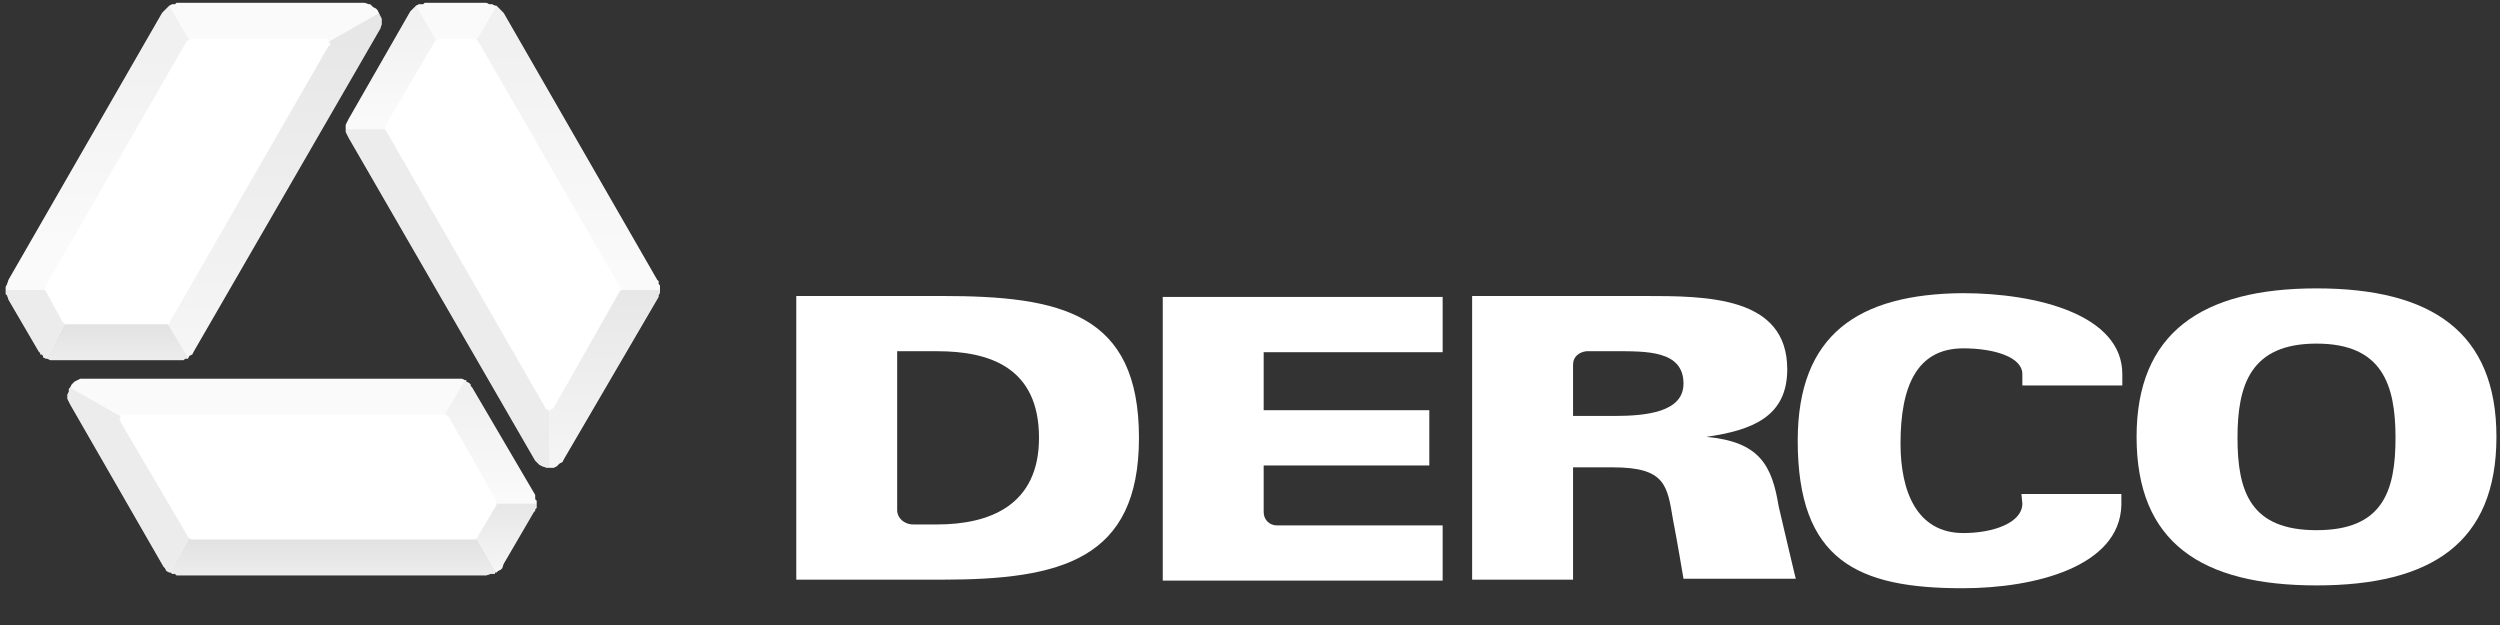
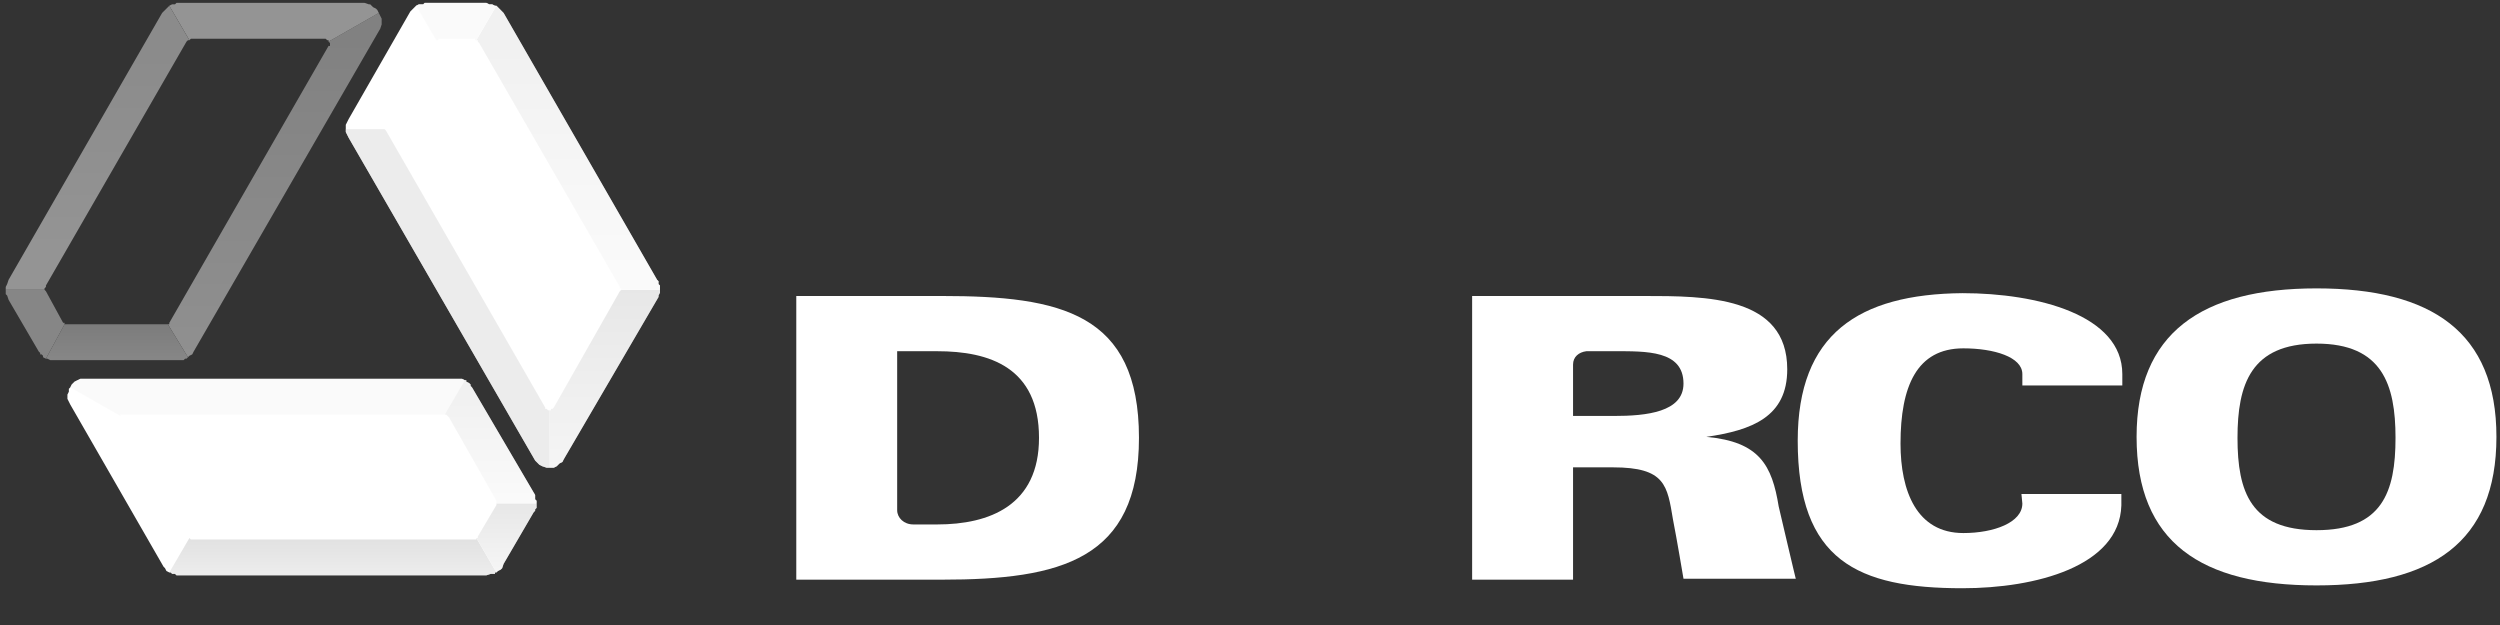
<svg xmlns="http://www.w3.org/2000/svg" width="68" height="17" viewBox="0 0 68 17" fill="none">
  <rect x="0" y="0" width="68" height="17" fill="#333333" stroke="none" />
  <path fill-rule="evenodd" clip-rule="evenodd" d="M24.403 9.553V13.877C24.403 14.084 24.585 14.265 24.844 14.265H25.491C26.915 14.265 28.261 13.748 28.261 11.909C28.261 9.993 26.915 9.553 25.491 9.553H24.403ZM21.659 8.051H25.62C28.857 8.051 30.98 8.517 30.98 11.909C30.98 15.224 28.857 15.767 25.62 15.767H21.659V8.051Z" fill="white" />
  <path fill-rule="evenodd" clip-rule="evenodd" d="M65.158 11.909C65.158 10.459 64.796 9.346 63.009 9.346C61.222 9.346 60.86 10.459 60.86 11.909C60.86 13.385 61.222 14.421 63.009 14.421C64.796 14.421 65.158 13.385 65.158 11.909ZM63.009 15.923C59.876 15.923 58.115 14.758 58.115 11.883C58.115 9.061 59.876 7.844 63.009 7.844C66.142 7.844 67.903 9.035 67.903 11.883C67.903 14.758 66.142 15.923 63.009 15.923Z" fill="white" />
  <path d="M54.983 13.437H57.701V13.748C57.649 15.405 55.371 16 53.377 16C50.529 16 48.898 15.249 48.898 11.987C48.898 9.087 50.555 8 53.377 7.974C55.423 7.974 57.727 8.569 57.727 10.175V10.485H55.008V10.175C55.008 9.708 54.232 9.475 53.403 9.475C52.134 9.475 51.694 10.511 51.694 12.065C51.694 13.359 52.134 14.499 53.403 14.499C54.232 14.499 55.008 14.214 55.008 13.696L54.983 13.437Z" fill="white" />
  <path fill-rule="evenodd" clip-rule="evenodd" d="M48.38 13.774C48.38 13.774 48.846 15.767 48.846 15.741H45.791C45.791 15.741 45.609 14.654 45.506 14.136C45.35 13.204 45.299 12.712 43.874 12.712H42.787V15.767H40.042V8.051H44.703C46.412 8.051 48.613 8.051 48.613 10.045C48.613 11.34 47.655 11.702 46.412 11.883C47.862 12.013 48.199 12.66 48.38 13.774ZM43.9 11.314C44.781 11.314 45.791 11.21 45.791 10.434C45.791 9.527 44.781 9.553 43.9 9.553H43.15C42.942 9.579 42.787 9.708 42.787 9.916V11.314H43.9Z" fill="white" />
-   <path d="M39.24 15.793H31.627V8.077H39.24V9.579H34.372V11.158H38.877V12.66H34.372V13.929C34.372 14.136 34.527 14.291 34.734 14.291H39.24V15.793Z" fill="white" />
-   <path d="M10.303 0.352L10.342 0.43L10.381 0.508V0.625V0.664L10.342 0.781L5.268 9.561L5.229 9.639L5.151 9.678L5.112 9.756H5.073H5.034L4.995 9.795H4.956H4.917H4.839H1.444H1.405H1.366L1.288 9.756H1.249L1.171 9.717V9.678L1.132 9.639H1.093V9.6L1.054 9.561L0.234 8.156L0.195 8.039L0.156 8V7.922V7.883V7.844V7.805L0.195 7.727L0.234 7.61L4.41 0.352L4.449 0.312L4.488 0.273L4.527 0.234L4.566 0.195L4.605 0.156L4.683 0.117H4.761L4.8 0.078H9.912L10.03 0.117H10.069L10.146 0.195L10.225 0.234L10.264 0.273L10.303 0.352Z" fill="white" />
  <path d="M14.947 12.722H14.868L14.751 12.683L14.673 12.644L14.634 12.605L14.556 12.527L9.483 3.747L9.444 3.669L9.405 3.591V3.512V3.473V3.395L9.444 3.317L9.483 3.239L11.161 0.312L11.2 0.273L11.239 0.234L11.278 0.195L11.317 0.156L11.395 0.117H11.434H11.473H11.512L11.551 0.078H11.59H13.229L13.307 0.117H13.386L13.464 0.156H13.503L13.542 0.195L13.62 0.273L13.698 0.352L17.873 7.61L17.912 7.649V7.688V7.727L17.951 7.766V7.805V7.844V7.883V7.961L17.912 8.039V8.078L15.337 12.488L15.298 12.566L15.22 12.605L15.142 12.683L15.064 12.722H14.986H14.947Z" fill="white" />
  <path d="M12.644 10.342H12.683V10.381L12.761 10.42L12.8 10.459V10.498L12.839 10.537L14.556 13.464V13.542V13.581L14.595 13.62V13.698V13.737V13.815L14.556 13.854V13.893L14.517 13.932L13.698 15.337L13.659 15.454L13.62 15.493L13.542 15.532L13.503 15.571H13.464V15.61H13.347L13.229 15.649H4.839H4.8L4.761 15.61H4.722H4.683L4.644 15.571H4.605L4.527 15.532L4.488 15.454L4.449 15.415L1.912 11.005L1.873 10.927L1.834 10.849V10.732L1.873 10.654V10.576L1.912 10.537L1.951 10.459L2.029 10.381L2.107 10.342L2.186 10.303H2.264H12.41H12.488H12.566L12.644 10.342Z" fill="white" />
  <g style="mix-blend-mode:multiply" opacity="0.5">
    <path d="M8.937 1.132L10.303 0.352L10.342 0.43L10.381 0.508V0.625V0.664L10.342 0.781L5.268 9.561L5.229 9.639L5.151 9.678L5.112 9.717L4.566 8.82H4.605V8.781L8.937 1.249H8.976V1.21V1.171L8.937 1.132Z" fill="url(#paint0_linear_1628_12192)" />
    <path d="M16.898 7.883H17.951V7.961L17.912 8.039V8.078L15.337 12.488L15.298 12.566L15.22 12.605L15.142 12.683L15.064 12.722H14.986H14.947V11.161H14.986V11.122H15.025L15.064 11.083L16.859 7.922L16.898 7.883Z" fill="url(#paint1_linear_1628_12192)" />
    <path d="M12.956 1.093H12.995V1.132L13.034 1.171L16.859 7.805V7.844H16.898V7.883H17.951V7.844V7.805V7.766L17.912 7.727V7.688V7.649L17.873 7.61L13.698 0.352L13.62 0.273L13.542 0.195L13.503 0.156L12.956 1.093Z" fill="url(#paint2_linear_1628_12192)" />
    <path fill-rule="evenodd" clip-rule="evenodd" d="M11.864 1.093H11.902L11.941 1.054H12.917V1.093H12.956L13.502 0.156H13.463L13.385 0.117H13.307L13.229 0.078H11.59H11.551L11.512 0.117H11.473H11.434H11.395L11.317 0.156L11.864 1.093Z" fill="#F6F6F6" />
-     <path fill-rule="evenodd" clip-rule="evenodd" d="M5.151 14.634L4.605 15.571L4.527 15.532L4.488 15.454L4.449 15.415L1.912 11.005L1.873 10.927L1.834 10.849V10.732L1.873 10.654V10.576L1.912 10.537L3.278 11.317V11.356L3.239 11.395L3.278 11.434V11.473L5.112 14.595V14.634H5.151Z" fill="#DADADA" />
    <path d="M12.956 14.634V14.674H12.917H12.878H5.191L5.152 14.634L4.605 15.571H4.644L4.683 15.61H4.722H4.761L4.8 15.649H4.839H13.23L13.347 15.61H13.464V15.571H13.503L12.956 14.634Z" fill="url(#paint3_linear_1628_12192)" />
    <path fill-rule="evenodd" clip-rule="evenodd" d="M3.278 11.317L1.912 10.537L1.951 10.459L2.029 10.381L2.107 10.342L2.186 10.303H2.264H12.41H12.488H12.566L12.644 10.342L12.137 11.278H12.098H12.059H3.395H3.356H3.317H3.278V11.317Z" fill="#F6F6F6" />
    <path d="M12.644 10.342L12.098 11.278H12.137L12.176 11.317L12.215 11.356L13.502 13.62V13.659V13.698H14.595V13.62L14.556 13.581V13.542V13.464L12.839 10.537L12.8 10.498V10.459L12.761 10.42L12.683 10.381V10.342H12.644Z" fill="url(#paint4_linear_1628_12192)" />
    <path d="M13.503 13.698V13.737L12.995 14.595V14.634H12.956L13.503 15.571L13.542 15.532L13.62 15.493L13.659 15.454L13.698 15.337L14.517 13.932L14.556 13.893V13.854L14.595 13.815V13.737V13.698H13.503Z" fill="url(#paint5_linear_1628_12192)" />
    <path fill-rule="evenodd" clip-rule="evenodd" d="M5.152 1.093L4.605 0.156L4.683 0.117H4.761L4.8 0.078H9.913L10.03 0.117H10.069L10.147 0.195L10.225 0.234L10.264 0.273L10.303 0.352L8.937 1.132V1.093H8.898L8.859 1.054H8.82H5.191L5.152 1.093Z" fill="#F6F6F6" />
    <path fill-rule="evenodd" clip-rule="evenodd" d="M14.947 11.161V12.722H14.869L14.752 12.683L14.673 12.644L14.634 12.605L14.556 12.527L9.483 3.747L9.444 3.669L9.405 3.591V3.512H10.459L10.498 3.552L14.829 11.083V11.122H14.869L14.908 11.161H14.947Z" fill="#DADADA" />
-     <path d="M9.405 3.512H10.459V3.473L10.498 3.434V3.395L11.825 1.132L11.864 1.093L11.317 0.156L11.278 0.195L11.239 0.234L11.2 0.273L11.161 0.312L9.483 3.239L9.444 3.317L9.405 3.395V3.473V3.512Z" fill="url(#paint6_linear_1628_12192)" />
    <path d="M1.21 7.883V7.844L1.249 7.805V7.766L5.073 1.132L5.112 1.093H5.151L4.605 0.156L4.566 0.195L4.527 0.234L4.488 0.273L4.449 0.312L4.41 0.352L0.234 7.61L0.195 7.727L0.156 7.805V7.844V7.883H1.21Z" fill="url(#paint7_linear_1628_12192)" />
    <path d="M5.112 9.717L4.566 8.82H4.527H4.449H1.834H1.795H1.756L1.249 9.756H1.288L1.366 9.795H1.405H1.444H4.839H4.917H4.956H4.995L5.034 9.756H5.073L5.112 9.717Z" fill="url(#paint8_linear_1628_12192)" />
    <path fill-rule="evenodd" clip-rule="evenodd" d="M1.756 8.82V8.781H1.717L1.249 7.922L1.21 7.883H0.156V7.922V8L0.195 8.039L0.234 8.156L1.054 9.561L1.093 9.6V9.639H1.132L1.171 9.678V9.717L1.249 9.756L1.756 8.82Z" fill="#DADADA" />
  </g>
  <defs>
    <linearGradient id="paint0_linear_1628_12192" x1="7.477" y1="1.157" x2="7.477" y2="9.633" gradientUnits="userSpaceOnUse">
      <stop stop-color="#D0D0D0" />
      <stop offset="1" stop-color="#EDEDED" />
    </linearGradient>
    <linearGradient id="paint1_linear_1628_12192" x1="16.442" y1="7.854" x2="16.442" y2="13.008" gradientUnits="userSpaceOnUse">
      <stop offset="0.006" stop-color="#D0D0D0" />
      <stop offset="1" stop-color="#EDEDED" />
    </linearGradient>
    <linearGradient id="paint2_linear_1628_12192" x1="15.458" y1="1.054" x2="15.458" y2="7.582" gradientUnits="userSpaceOnUse">
      <stop offset="0.006" stop-color="#E3E3E3" />
      <stop offset="1" stop-color="#F6F6F6" />
    </linearGradient>
    <linearGradient id="paint3_linear_1628_12192" x1="9.057" y1="14.723" x2="9.057" y2="15.602" gradientUnits="userSpaceOnUse">
      <stop offset="0.006" stop-color="#C6C6C6" />
      <stop offset="1" stop-color="#DADADA" />
    </linearGradient>
    <linearGradient id="paint4_linear_1628_12192" x1="13.349" y1="10.812" x2="13.349" y2="13.643" gradientUnits="userSpaceOnUse">
      <stop offset="0.006" stop-color="#E3E3E3" />
      <stop offset="1" stop-color="#F6F6F6" />
    </linearGradient>
    <linearGradient id="paint5_linear_1628_12192" x1="13.781" y1="13.688" x2="13.781" y2="15.576" gradientUnits="userSpaceOnUse">
      <stop offset="0.006" stop-color="#D0D0D0" />
      <stop offset="1" stop-color="#EDEDED" />
    </linearGradient>
    <linearGradient id="paint6_linear_1628_12192" x1="10.638" y1="0.552" x2="10.638" y2="3.311" gradientUnits="userSpaceOnUse">
      <stop offset="0.006" stop-color="#E3E3E3" />
      <stop offset="1" stop-color="#F6F6F6" />
    </linearGradient>
    <linearGradient id="paint7_linear_1628_12192" x1="2.648" y1="1.303" x2="2.648" y2="6.94" gradientUnits="userSpaceOnUse">
      <stop stop-color="#E3E3E3" />
      <stop offset="1" stop-color="#F6F6F6" />
    </linearGradient>
    <linearGradient id="paint8_linear_1628_12192" x1="3.171" y1="8.846" x2="3.171" y2="9.759" gradientUnits="userSpaceOnUse">
      <stop offset="0.006" stop-color="#C6C6C6" />
      <stop offset="1" stop-color="#DADADA" />
    </linearGradient>
  </defs>
</svg>